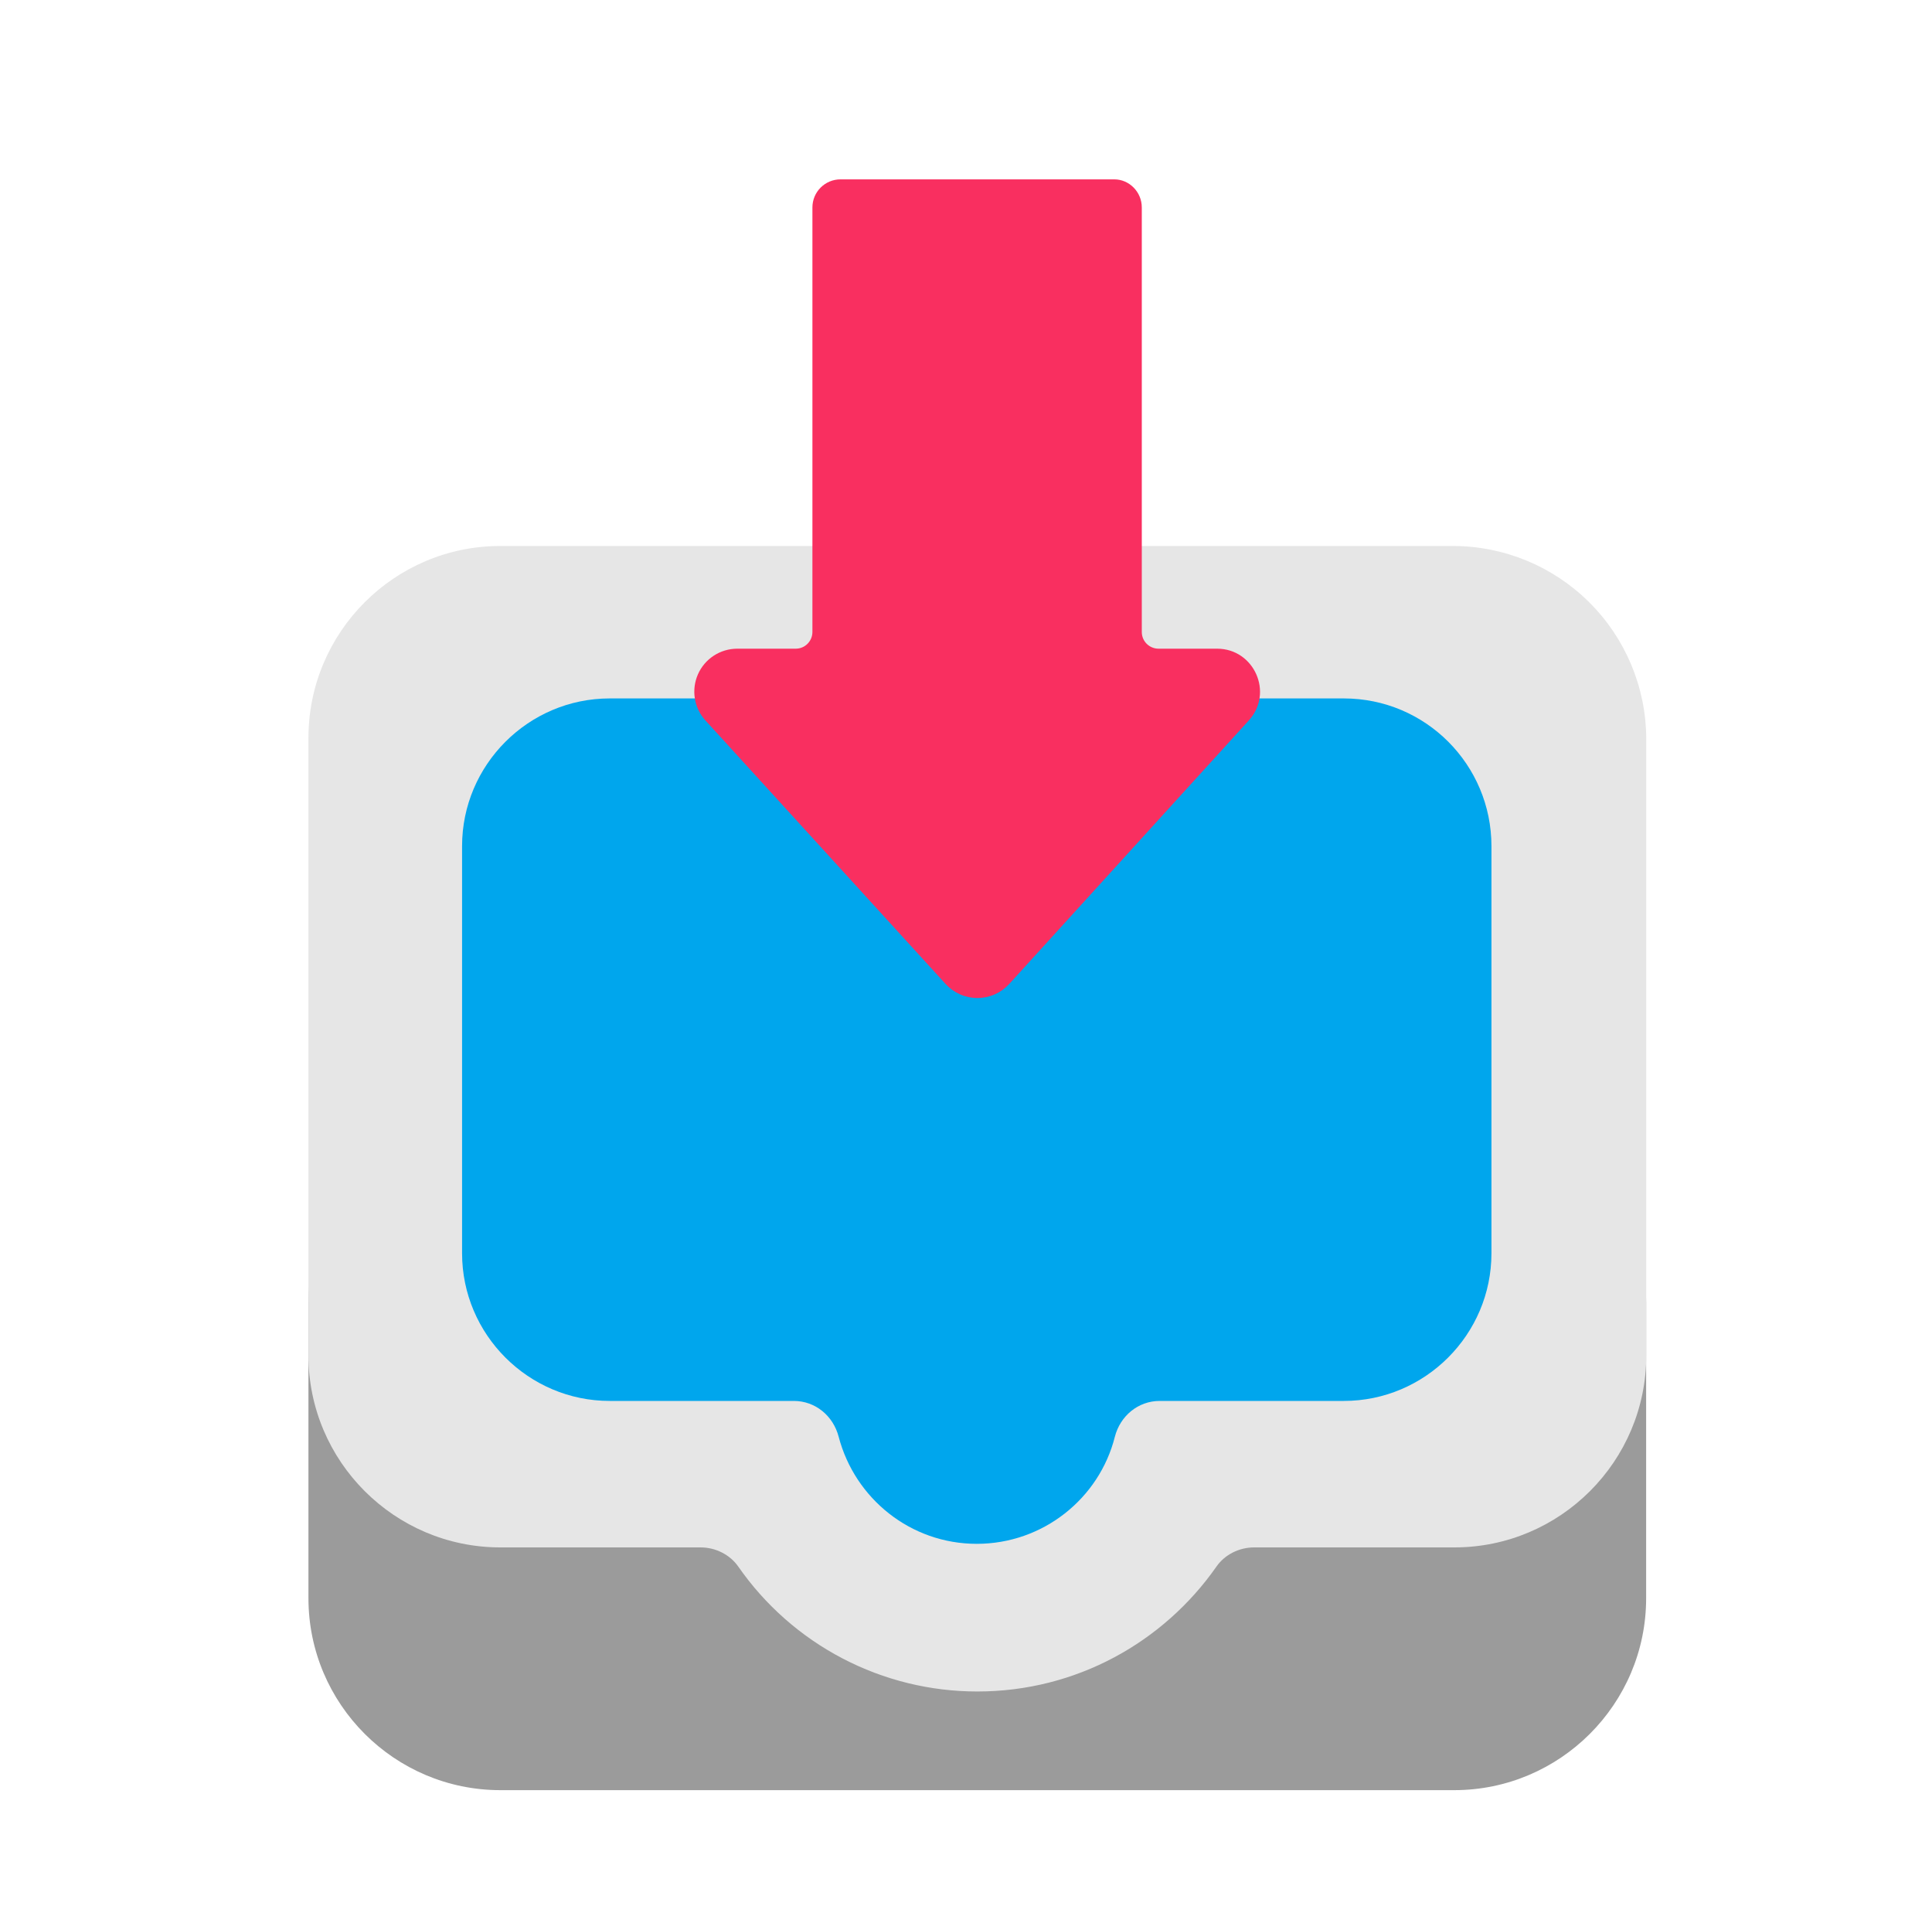
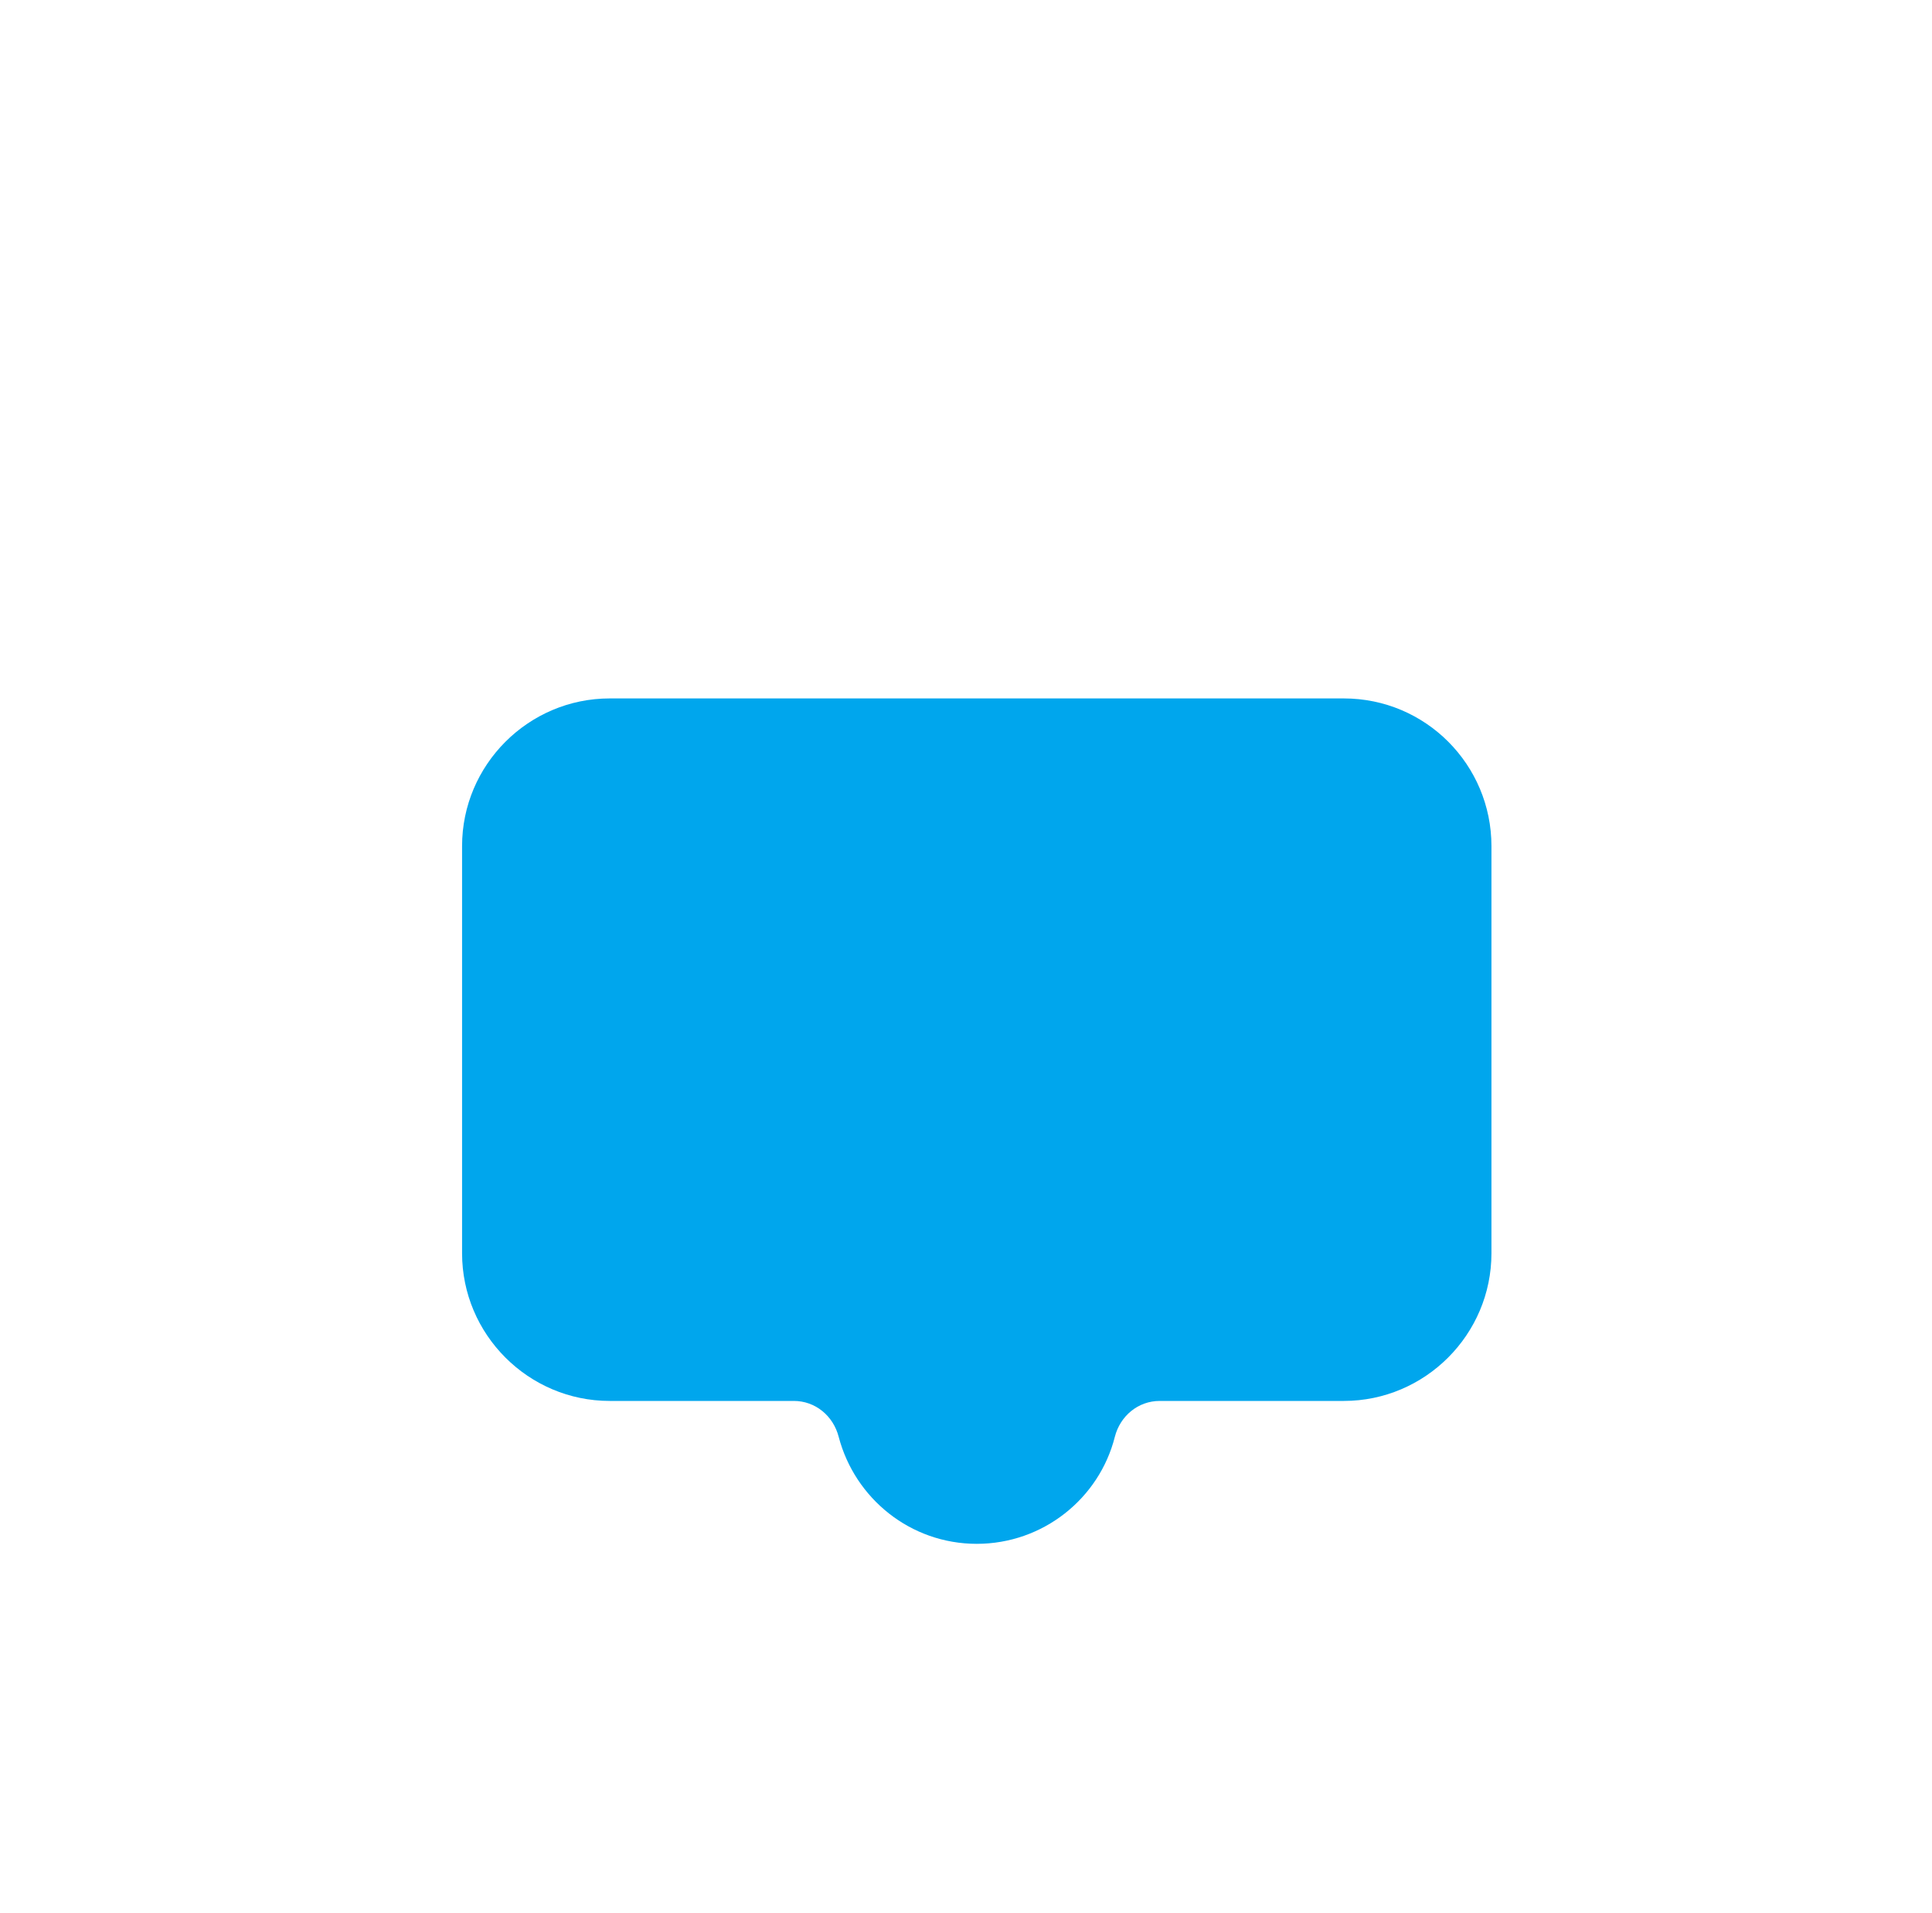
<svg xmlns="http://www.w3.org/2000/svg" width="101" height="100" viewBox="0 0 101 100" fill="none">
-   <path d="M76.022 58.038H26.156C24.839 58.037 23.534 58.296 22.317 58.799C21.099 59.303 19.993 60.042 19.061 60.974C18.13 61.905 17.391 63.011 16.887 64.229C16.383 65.446 16.124 66.751 16.125 68.069V83.537C16.125 89.069 20.625 93.569 26.159 93.569H76.022C81.553 93.569 86.056 89.069 86.056 83.537V68.069C86.053 65.409 84.995 62.859 83.113 60.978C81.232 59.097 78.682 58.04 76.022 58.038Z" fill="#9B9B9B" />
-   <path d="M75.969 28.538H26.156C20.625 28.538 16.125 33.038 16.125 38.569V70.85C16.125 76.381 20.625 80.881 26.156 80.881H36.625C37.406 80.881 38.156 81.256 38.594 81.881C39.996 83.898 41.865 85.545 44.041 86.682C46.218 87.82 48.638 88.413 51.094 88.412C56.281 88.412 60.844 85.819 63.594 81.881C64.031 81.256 64.781 80.881 65.562 80.881H76.031C81.562 80.881 86.062 76.381 86.062 70.85V38.569C86.04 35.904 84.968 33.356 83.078 31.478C81.188 29.6 78.633 28.543 75.969 28.538Z" fill="#E6E6E6" />
  <path d="M70.25 36.506H31.875C27.625 36.506 24.156 39.975 24.156 44.225V65.506C24.156 69.756 27.625 73.225 31.875 73.225H41.5C42.625 73.225 43.562 74.006 43.844 75.1C44.688 78.319 47.594 80.694 51.062 80.694C54.531 80.694 57.469 78.319 58.281 75.1C58.562 74.006 59.5 73.225 60.625 73.225H70.25C74.5 73.225 77.969 69.756 77.969 65.506V44.225C77.969 39.975 74.531 36.506 70.25 36.506Z" fill="#00A6ED" />
-   <path d="M59.69 10.844V33.031C59.69 33.531 60.096 33.906 60.565 33.906H63.628C65.565 33.906 66.596 36.219 65.284 37.656L52.753 51.438C52.542 51.667 52.286 51.85 52.001 51.975C51.716 52.1 51.408 52.165 51.096 52.165C50.785 52.165 50.477 52.1 50.192 51.975C49.907 51.85 49.651 51.667 49.44 51.438L36.878 37.656C36.586 37.335 36.395 36.936 36.325 36.508C36.256 36.079 36.313 35.64 36.488 35.243C36.663 34.847 36.95 34.509 37.313 34.272C37.676 34.035 38.1 33.908 38.534 33.906H41.596C42.096 33.906 42.471 33.5 42.471 33.031V10.844C42.471 10.031 43.128 9.375 43.94 9.375H58.253C59.034 9.375 59.69 10.031 59.69 10.844Z" fill="#F92F60" />
</svg>